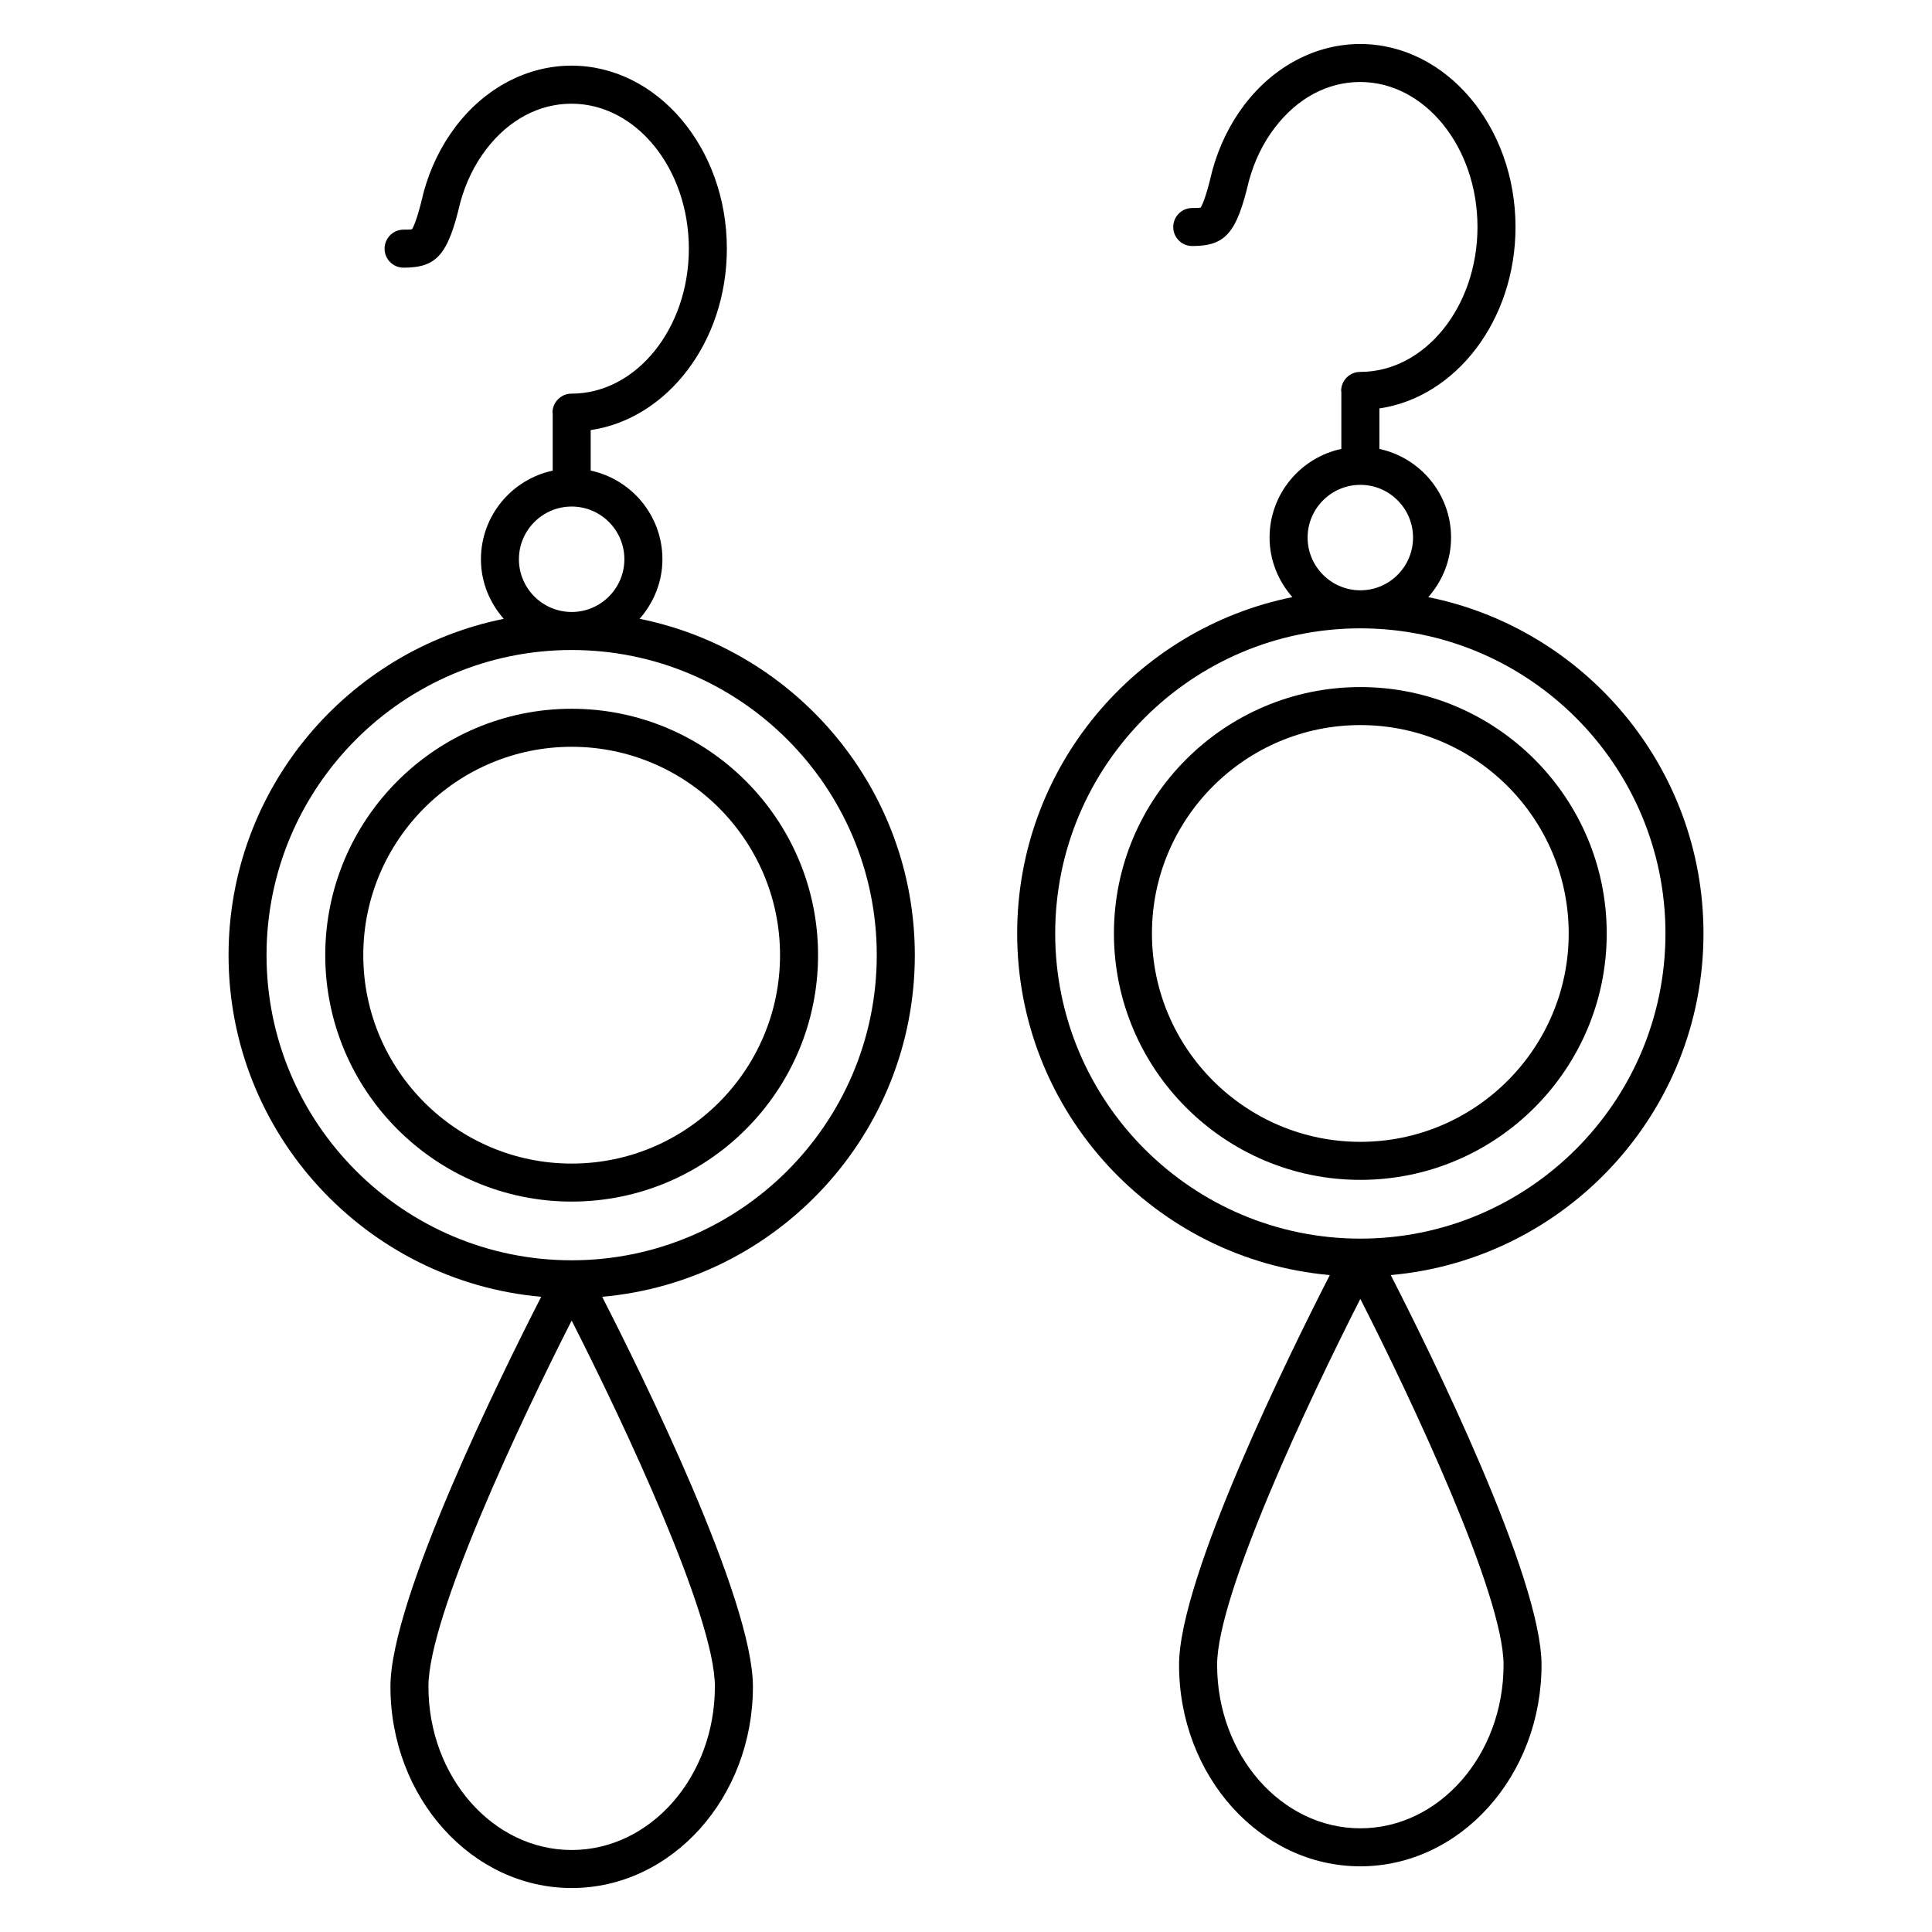
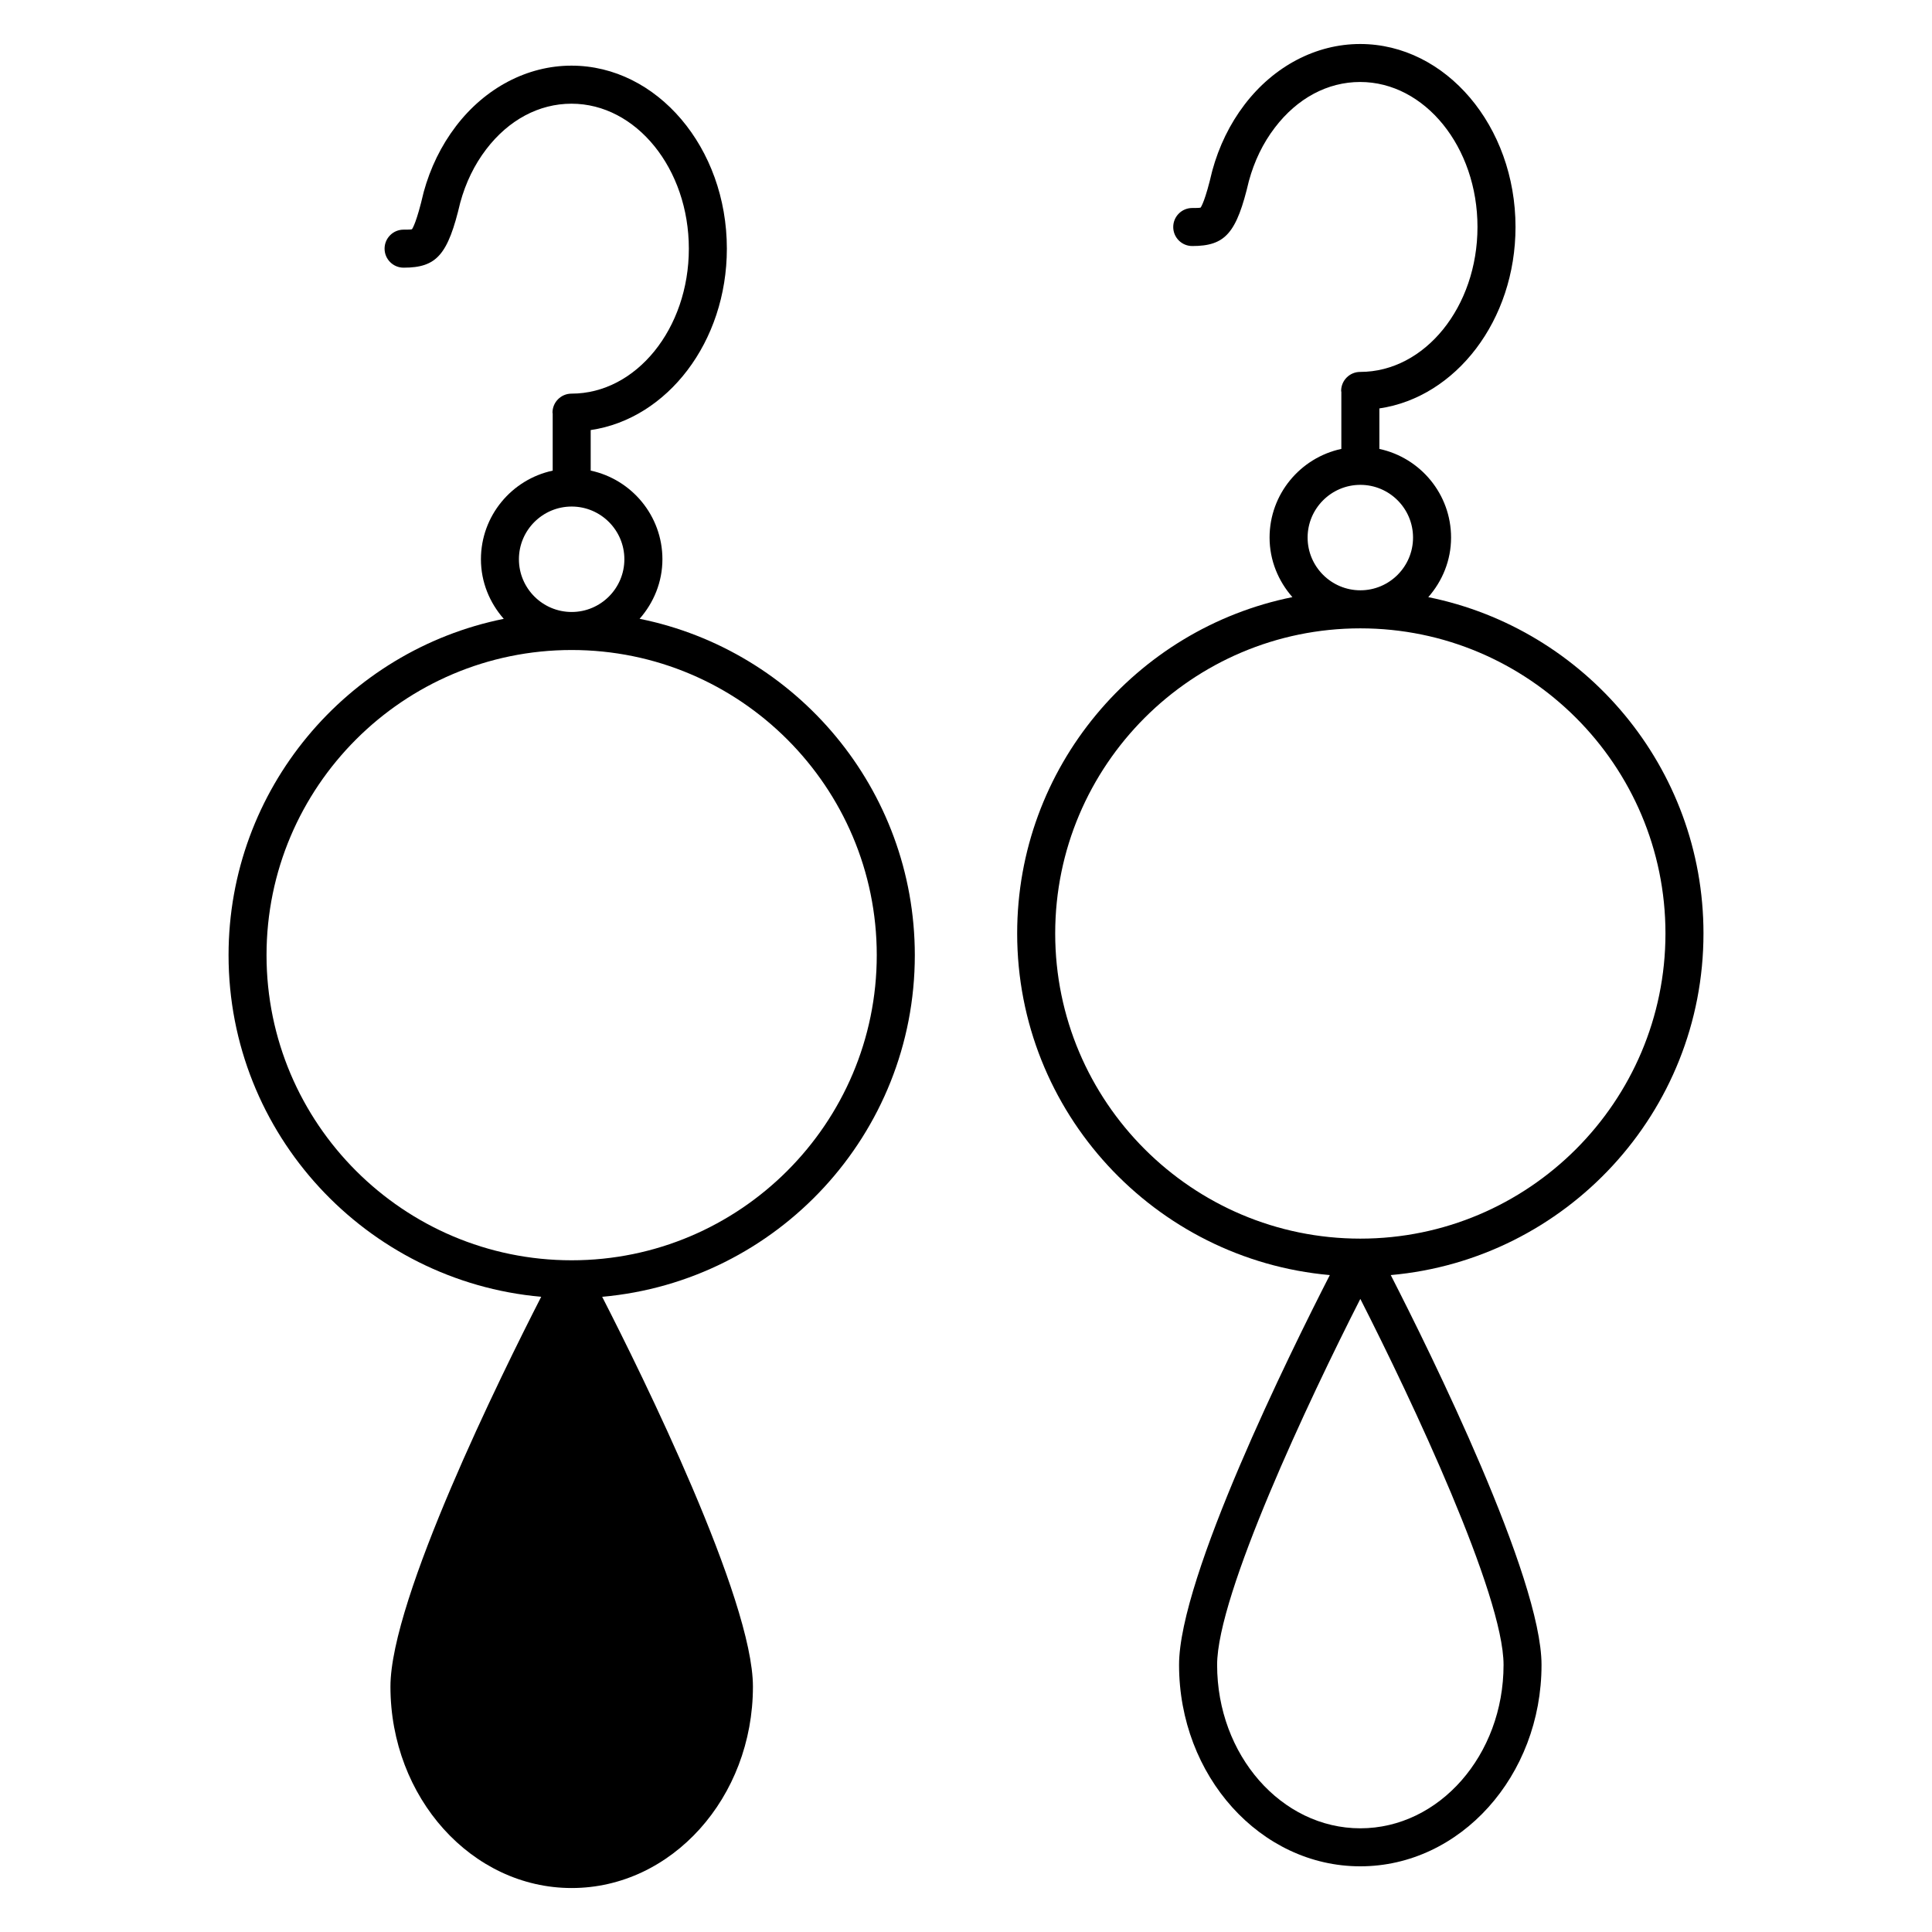
<svg xmlns="http://www.w3.org/2000/svg" fill="#000000" width="800px" height="800px" version="1.1" viewBox="144 144 512 512">
  <g>
-     <path d="m295.5 331.83c-36.008 0-65.305 29.293-65.305 65.293 0 36.008 29.293 65.309 65.305 65.309 36.004 0 65.293-29.297 65.293-65.309 0.004-36-29.289-65.293-65.293-65.293zm0 120.53c-30.449 0-55.227-24.777-55.227-55.234 0-30.445 24.773-55.219 55.227-55.219 30.445 0 55.219 24.773 55.219 55.219 0.004 30.457-24.77 55.234-55.219 55.234z" />
-     <path d="m313.5 307.99c3.719-4.238 6.047-9.719 6.047-15.785 0-11.527-8.168-21.172-19.008-23.492v-10.742c20.309-2.969 36.086-23.375 36.086-48.078 0-26.742-18.469-48.496-41.172-48.496-11.68 0-22.844 5.856-30.637 16.062-0.004 0.004-0.004 0.016-0.012 0.02-3.898 5.117-6.777 11.012-8.555 17.527-0.012 0.031 0 0.066-0.004 0.098s-0.031 0.051-0.035 0.086c-1.793 7.684-2.867 9.336-3.043 9.566-0.316 0.102-1.41 0.102-2.211 0.102-2.781 0-5.039 2.258-5.039 5.039s2.258 5.039 5.039 5.039c8.793 0 11.766-3.41 15.02-17.266l0.004-0.004c1.438-5.266 3.742-10.004 6.856-14.086 5.953-7.805 13.992-12.098 22.621-12.098 17.145 0 31.094 17.234 31.094 38.422 0 21.184-13.949 38.414-31.094 38.414-2.781 0-5.039 2.258-5.039 5.039 0 0.086 0.047 0.156 0.051 0.242v15.125c-10.852 2.324-19.016 11.965-19.016 23.492 0 6.066 2.328 11.547 6.047 15.785-41.543 8.379-72.93 45.152-72.93 89.129 0 47.418 36.492 86.422 82.855 90.535-10.516 20.535-39.953 80.109-39.953 103.3 0 29.438 21.547 53.383 48.031 53.383 26.484 0 48.031-23.945 48.031-53.383 0-23.195-29.438-82.77-39.953-103.3 46.367-4.106 82.855-43.117 82.855-90.535-0.012-43.984-31.395-80.762-72.938-89.141zm-18.004-29.75c7.703 0 13.969 6.266 13.969 13.965 0 7.707-6.266 13.977-13.969 13.977-7.707 0-13.977-6.273-13.977-13.977 0-7.695 6.273-13.965 13.977-13.965zm0 356.03c-20.93 0-37.957-19.426-37.957-43.309 0-18.594 24.312-70.207 37.957-96.992 13.645 26.789 37.957 78.398 37.957 96.992 0 23.883-17.031 43.309-37.957 43.309zm0-156.28c-44.586 0-80.863-36.273-80.863-80.867 0-44.586 36.273-80.863 80.863-80.863 44.586 0 80.855 36.273 80.855 80.863 0 44.594-36.273 80.867-80.855 80.867z" />
-     <path d="m504.51 326.08c-36.008 0-65.309 29.293-65.309 65.293 0 36.008 29.297 65.305 65.309 65.305 36.004 0 65.289-29.293 65.289-65.305 0-36-29.285-65.293-65.289-65.293zm0 120.52c-30.457 0-55.234-24.777-55.234-55.227 0-30.445 24.777-55.219 55.234-55.219 30.445 0 55.211 24.773 55.211 55.219 0.004 30.449-24.766 55.227-55.211 55.227z" />
+     <path d="m313.5 307.99c3.719-4.238 6.047-9.719 6.047-15.785 0-11.527-8.168-21.172-19.008-23.492v-10.742c20.309-2.969 36.086-23.375 36.086-48.078 0-26.742-18.469-48.496-41.172-48.496-11.68 0-22.844 5.856-30.637 16.062-0.004 0.004-0.004 0.016-0.012 0.02-3.898 5.117-6.777 11.012-8.555 17.527-0.012 0.031 0 0.066-0.004 0.098s-0.031 0.051-0.035 0.086c-1.793 7.684-2.867 9.336-3.043 9.566-0.316 0.102-1.41 0.102-2.211 0.102-2.781 0-5.039 2.258-5.039 5.039s2.258 5.039 5.039 5.039c8.793 0 11.766-3.41 15.02-17.266l0.004-0.004c1.438-5.266 3.742-10.004 6.856-14.086 5.953-7.805 13.992-12.098 22.621-12.098 17.145 0 31.094 17.234 31.094 38.422 0 21.184-13.949 38.414-31.094 38.414-2.781 0-5.039 2.258-5.039 5.039 0 0.086 0.047 0.156 0.051 0.242v15.125c-10.852 2.324-19.016 11.965-19.016 23.492 0 6.066 2.328 11.547 6.047 15.785-41.543 8.379-72.93 45.152-72.93 89.129 0 47.418 36.492 86.422 82.855 90.535-10.516 20.535-39.953 80.109-39.953 103.3 0 29.438 21.547 53.383 48.031 53.383 26.484 0 48.031-23.945 48.031-53.383 0-23.195-29.438-82.77-39.953-103.3 46.367-4.106 82.855-43.117 82.855-90.535-0.012-43.984-31.395-80.762-72.938-89.141zm-18.004-29.75c7.703 0 13.969 6.266 13.969 13.965 0 7.707-6.266 13.977-13.969 13.977-7.707 0-13.977-6.273-13.977-13.977 0-7.695 6.273-13.965 13.977-13.965zm0 356.03zm0-156.28c-44.586 0-80.863-36.273-80.863-80.867 0-44.586 36.273-80.863 80.863-80.863 44.586 0 80.855 36.273 80.855 80.863 0 44.594-36.273 80.867-80.855 80.867z" />
    <path d="m595.44 391.38c0-43.977-31.383-80.75-72.93-89.129 3.715-4.238 6.039-9.719 6.039-15.785 0-11.531-8.16-21.172-19-23.496v-10.734c20.297-2.969 36.078-23.375 36.078-48.078 0-26.742-18.469-48.496-41.172-48.496-11.684 0-22.852 5.856-30.637 16.062-0.004 0.004-0.004 0.012-0.012 0.016-3.891 5.109-6.769 11.008-8.551 17.531-0.012 0.031 0 0.059-0.004 0.098-0.012 0.031-0.035 0.055-0.039 0.086-1.793 7.684-2.867 9.336-3.043 9.566-0.316 0.102-1.41 0.102-2.211 0.102-2.785 0-5.039 2.258-5.039 5.039s2.254 5.039 5.039 5.039c8.793 0 11.766-3.41 15.02-17.27 0.004 0 0.004 0 0.004-0.004 1.438-5.269 3.738-10.012 6.852-14.082 0.004-0.004 0.004-0.012 0.012-0.02 5.949-7.805 13.98-12.098 22.609-12.098 17.145 0 31.094 17.234 31.094 38.422 0 21.184-13.949 38.414-31.094 38.414-2.785 0-5.039 2.258-5.039 5.039 0 0.098 0.051 0.176 0.055 0.266v15.098c-10.848 2.324-19.02 11.965-19.02 23.496 0 6.066 2.332 11.547 6.047 15.785-41.551 8.379-72.938 45.152-72.938 89.129 0 47.418 36.492 86.422 82.855 90.535-10.516 20.535-39.953 80.109-39.953 103.3 0 29.438 21.543 53.383 48.027 53.383s48.031-23.945 48.031-53.383c0-23.195-29.438-82.77-39.957-103.3 46.383-4.109 82.875-43.113 82.875-90.531zm-90.93-118.89c7.699 0 13.961 6.266 13.961 13.969 0 7.707-6.262 13.977-13.961 13.977-7.707 0-13.98-6.273-13.98-13.977 0-7.695 6.273-13.969 13.98-13.969zm-0.008 356.03c-20.93 0-37.953-19.426-37.953-43.309 0-18.594 24.312-70.207 37.953-96.992 13.637 26.789 37.957 78.398 37.957 96.992 0 23.883-17.031 43.309-37.957 43.309zm0-156.27c-44.586 0-80.863-36.273-80.863-80.867 0-44.586 36.273-80.863 80.863-80.863 44.586 0 80.863 36.273 80.863 80.863-0.004 44.59-36.277 80.867-80.863 80.867z" />
  </g>
</svg>